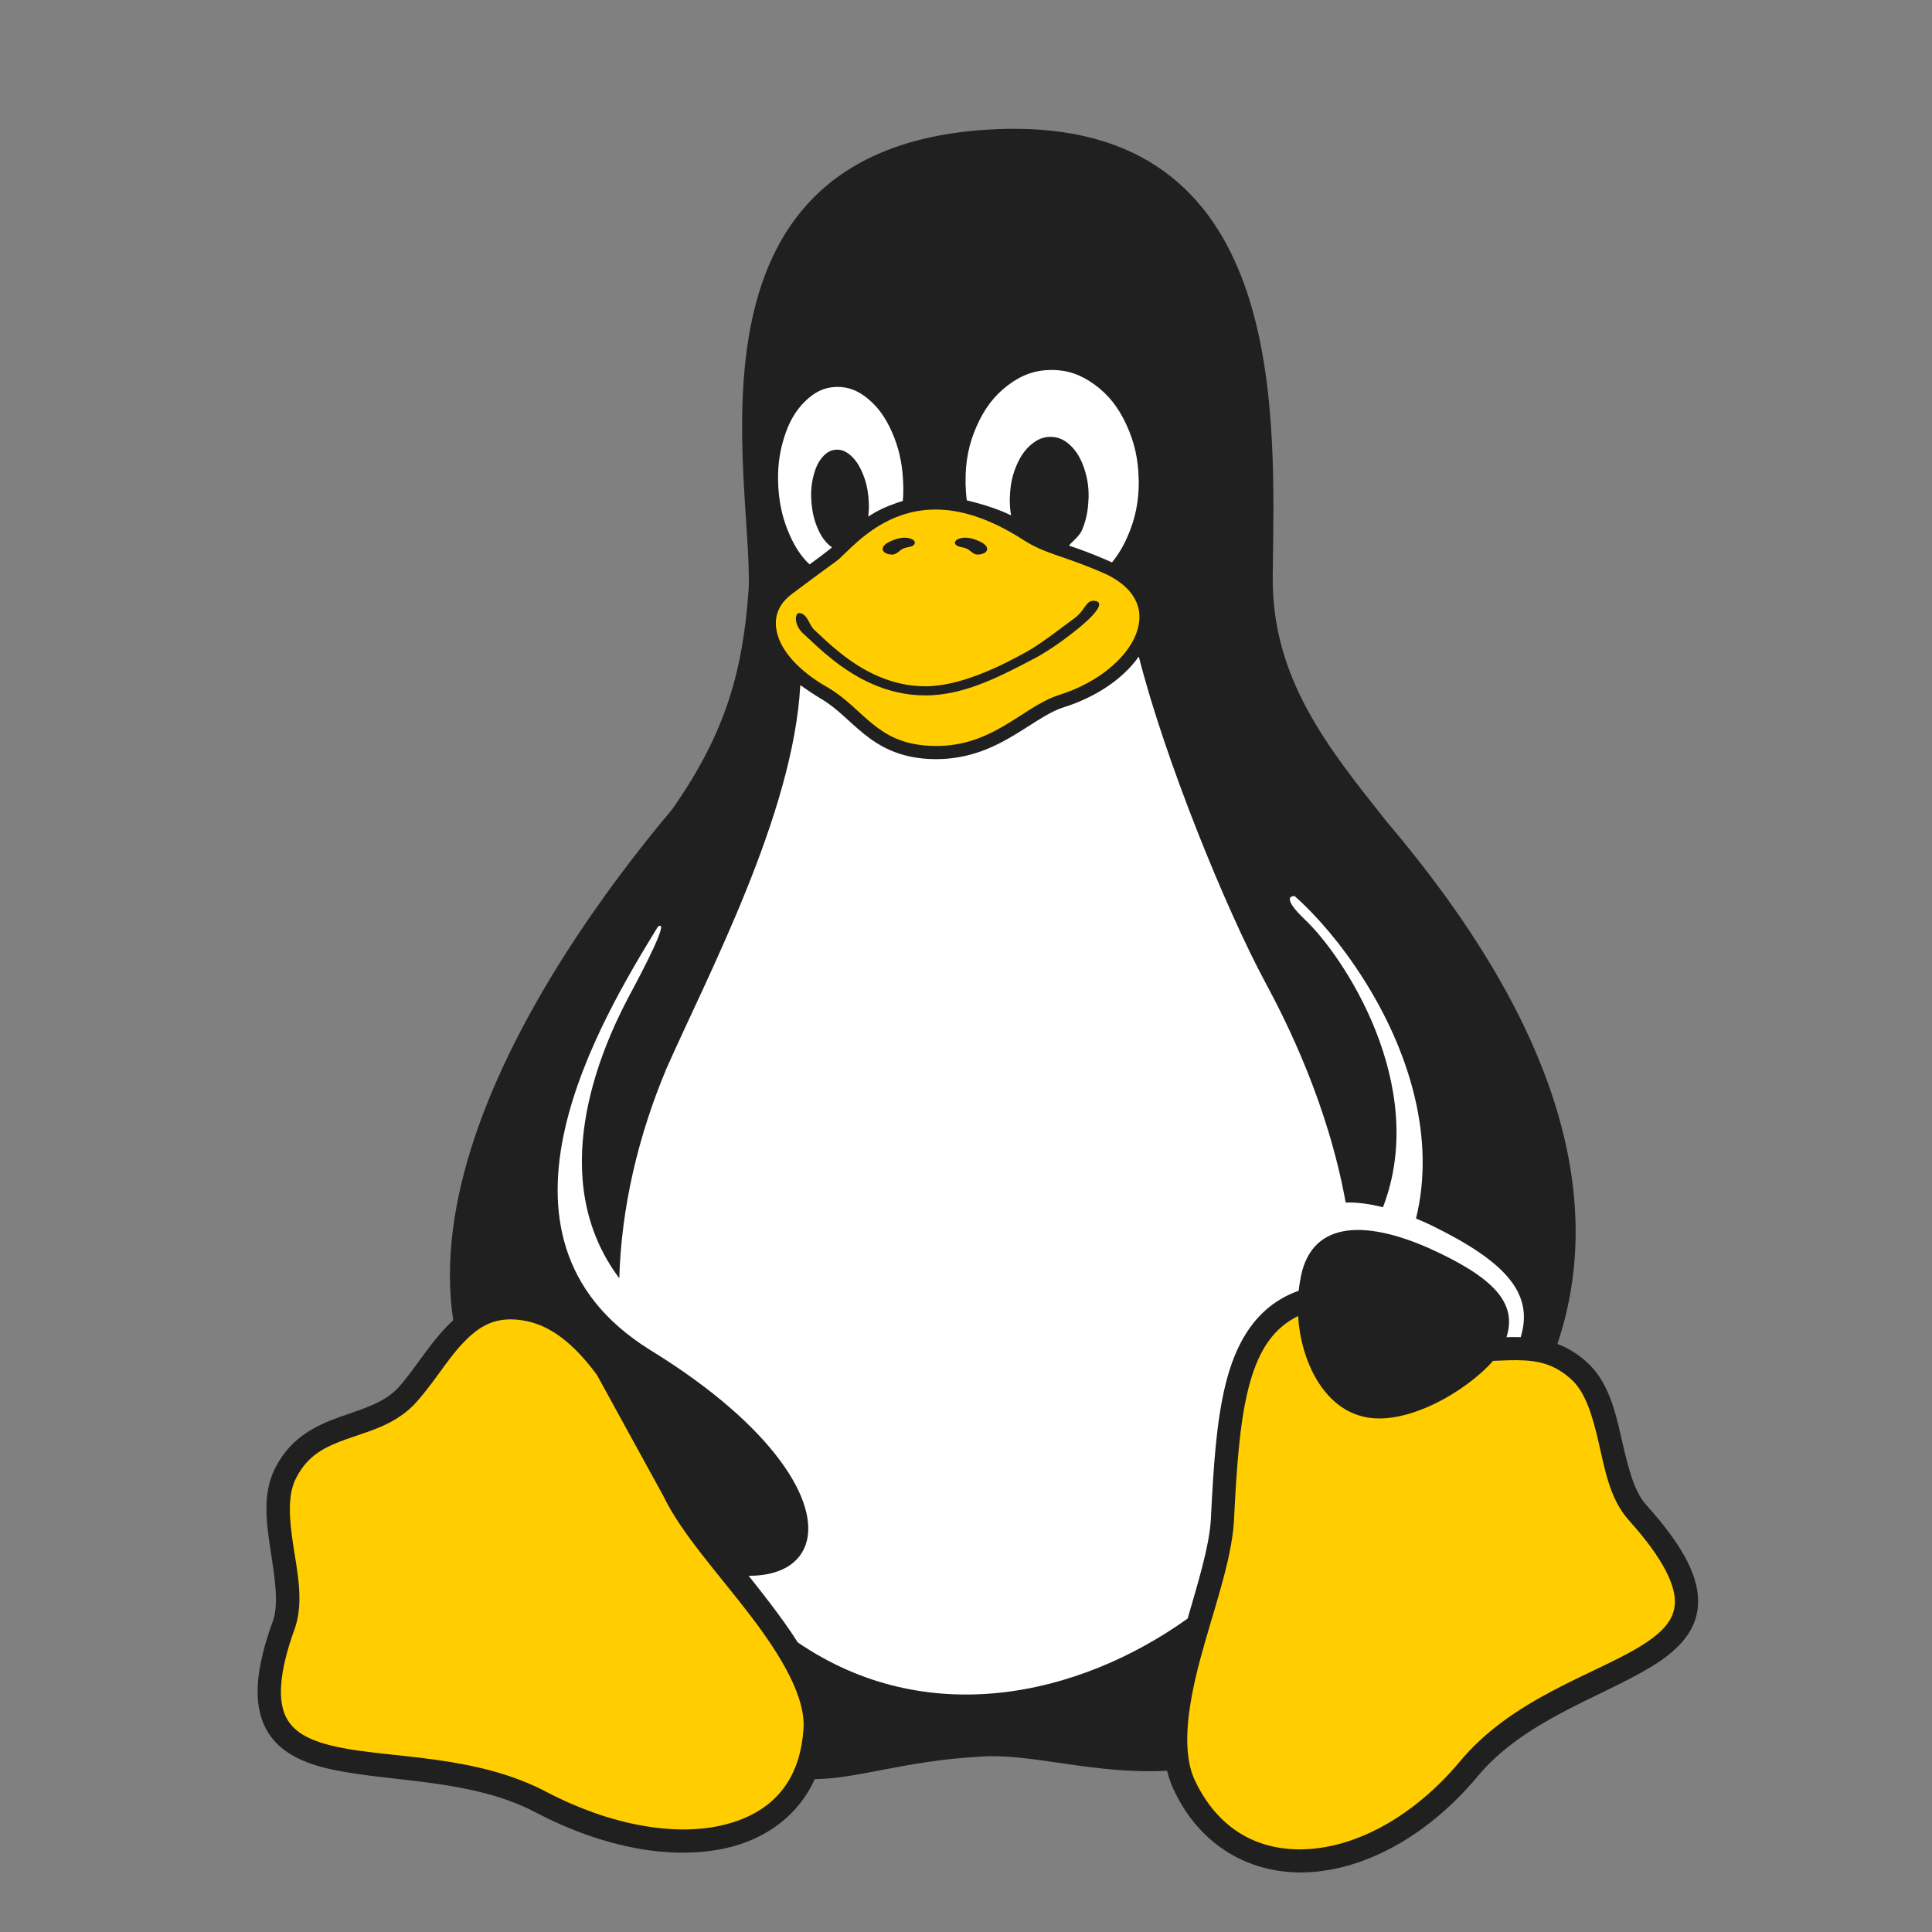
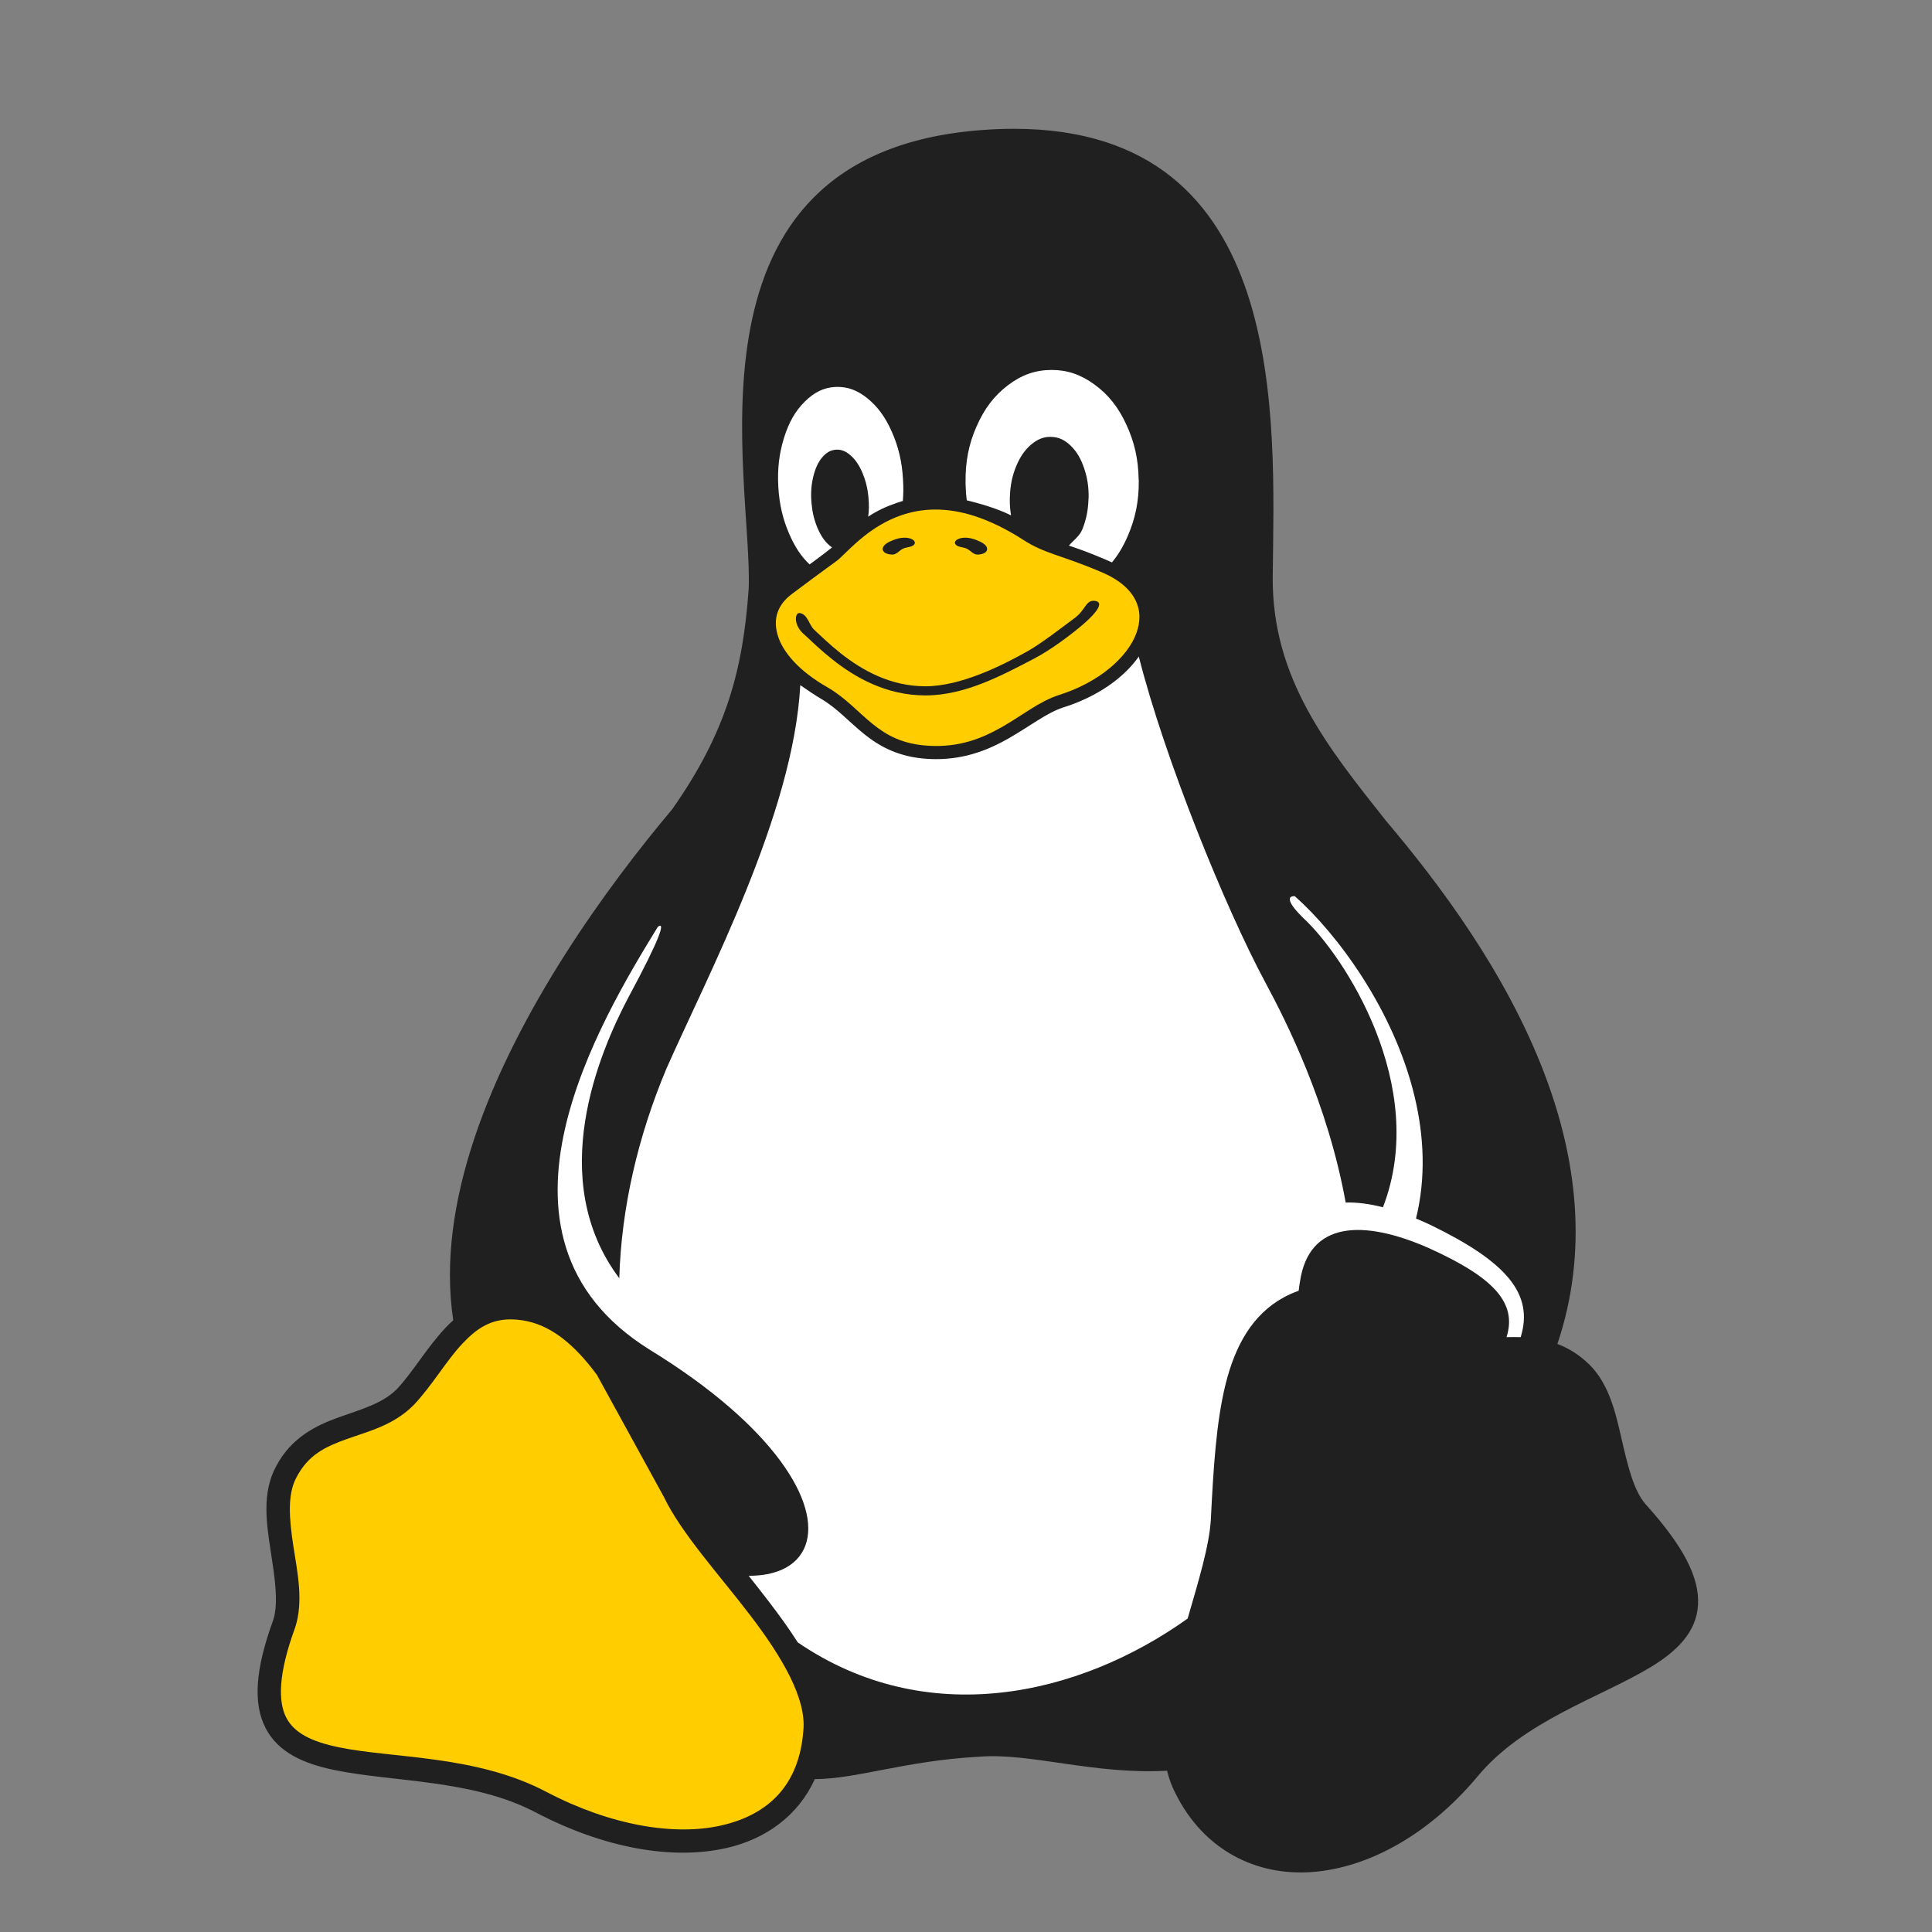
<svg xmlns="http://www.w3.org/2000/svg" id="linux" viewBox="-20 -10 150 150">
  <rect x="-20" y="-10" width="150" height="150" fill="#808080" stroke="none" />
  <path d="M107.775,106.801 C107.773,106.8 107.772,106.798 107.772,106.796 C106.814,105.715 106.358,103.711 105.867,101.576 C105.378,99.442 104.83,97.141 103.078,95.65 C103.075,95.646 103.07,95.644 103.067,95.64 C102.72,95.337 102.363,95.082 102.005,94.868 C101.645,94.655 101.281,94.482 100.916,94.344 C103.351,87.123 102.397,79.931 99.938,73.434 C96.922,65.458 91.655,58.509 87.633,53.756 C83.13,48.076 78.727,42.685 78.814,34.721 C78.948,22.568 80.15,0.03 58.763,0 C57.894,-0.001 56.986,0.035 56.041,0.111 C32.141,2.034 38.481,27.285 38.126,35.739 C37.688,41.923 36.435,46.796 32.182,52.84 C27.187,58.78 20.151,68.396 16.82,78.407 C15.248,83.13 14.5,87.945 15.19,92.503 C14.974,92.697 14.769,92.901 14.571,93.109 C13.105,94.676 12.021,96.573 10.814,97.85 C9.685,98.977 8.079,99.404 6.311,100.037 C4.544,100.671 2.604,101.606 1.427,103.865 C1.427,103.865 1.427,103.867 1.425,103.867 C1.423,103.87 1.422,103.875 1.419,103.878 C0.865,104.912 0.685,106.028 0.685,107.159 C0.685,108.206 0.839,109.266 0.996,110.287 C1.321,112.411 1.651,114.42 1.213,115.781 C-0.184,119.605 -0.365,122.248 0.62,124.167 C1.608,126.09 3.636,126.937 5.929,127.417 C10.515,128.373 16.726,128.136 21.619,130.731 L22.041,129.937 L21.624,130.732 C26.864,133.472 32.176,134.445 36.413,133.477 C39.487,132.776 41.981,130.946 43.262,128.13 C46.577,128.114 50.214,126.71 56.041,126.389 C59.994,126.071 64.932,127.794 70.612,127.478 C70.76,128.094 70.975,128.687 71.269,129.25 C71.272,129.255 71.275,129.261 71.278,129.266 C73.48,133.669 77.57,135.683 81.931,135.339 C86.296,134.995 90.937,132.421 94.691,127.957 L94.002,127.379 L94.695,127.95 C98.272,123.613 104.207,121.816 108.145,119.442 C110.112,118.255 111.708,116.769 111.833,114.61 C111.955,112.453 110.688,110.035 107.775,106.801" fill="#202020" />
-   <path d="M110.037,114.508 C109.96,115.84 108.996,116.83 107.215,117.903 C103.654,120.05 97.344,121.919 93.314,126.8 C89.814,130.965 85.546,133.252 81.788,133.549 C78.031,133.845 74.79,132.286 72.876,128.45 L72.874,128.442 L72.87,128.432 C71.683,126.175 72.177,122.616 73.175,118.861 C74.174,115.106 75.611,111.249 75.802,108.116 L75.802,108.107 C76.004,104.092 76.231,100.585 76.904,97.879 C77.579,95.172 78.641,93.341 80.523,92.311 C80.612,92.264 80.698,92.218 80.785,92.175 C80.998,95.652 82.721,99.2 85.763,99.966 C89.093,100.844 93.891,97.987 95.918,95.657 C96.323,95.641 96.719,95.62 97.102,95.611 C98.88,95.568 100.37,95.671 101.894,97.003 L101.9,97.007 L101.904,97.011 C103.076,98.003 103.632,99.878 104.115,101.977 C104.599,104.078 104.983,106.364 106.433,107.995 L106.433,107.996 L106.434,108 C109.219,111.088 110.115,113.175 110.037,114.508" fill="#FFCD00" />
  <path d="M42.372,124.352 L42.371,124.361 L42.371,124.373 C42.049,128.592 39.669,130.89 36.014,131.725 C32.362,132.56 27.408,131.728 22.462,129.142 C22.46,129.142 22.459,129.14 22.457,129.14 C16.984,126.241 10.474,126.53 6.297,125.657 C4.209,125.221 2.845,124.565 2.22,123.347 C1.596,122.127 1.581,120.001 2.91,116.376 L2.916,116.36 L2.921,116.344 C3.579,114.316 3.092,112.097 2.773,110.014 C2.454,107.933 2.298,106.037 3.009,104.718 L3.016,104.705 C3.926,102.95 5.262,102.322 6.918,101.729 C8.577,101.134 10.542,100.667 12.093,99.111 L12.103,99.102 L12.111,99.095 C13.545,97.581 14.623,95.683 15.884,94.337 C16.948,93.2 18.013,92.447 19.618,92.436 C19.637,92.438 19.654,92.438 19.673,92.436 C19.954,92.438 20.252,92.462 20.568,92.511 C22.699,92.833 24.556,94.322 26.346,96.749 L31.513,106.166 L31.515,106.171 L31.518,106.174 C32.892,109.045 35.796,112.203 38.256,115.424 C40.717,118.644 42.62,121.877 42.372,124.352" fill="#FFCD00" />
  <path d="M68.141,36.565 C67.726,35.752 66.878,34.979 65.436,34.387 L65.433,34.386 L65.428,34.384 C62.428,33.099 61.126,33.008 59.452,31.919 C56.726,30.167 54.474,29.553 52.602,29.561 C51.622,29.564 50.746,29.738 49.962,30.009 C47.682,30.794 46.168,32.43 45.22,33.328 L45.218,33.33 C45.218,33.331 45.217,33.331 45.217,33.333 C45.03,33.51 44.79,33.671 44.209,34.097 C43.624,34.524 42.746,35.168 41.484,36.115 C40.362,36.956 39.997,38.052 40.386,39.335 C40.772,40.618 42.01,42.098 44.273,43.378 L44.276,43.381 L44.281,43.383 C45.685,44.208 46.645,45.321 47.746,46.206 C48.297,46.648 48.876,47.043 49.574,47.341 C50.271,47.639 51.086,47.841 52.105,47.901 C54.497,48.04 56.259,47.322 57.813,46.432 C59.371,45.543 60.69,44.456 62.204,43.965 L62.207,43.963 L62.21,43.962 C65.313,42.993 67.526,41.041 68.218,39.186 C68.565,38.258 68.555,37.378 68.141,36.565" fill="#FFCD00" />
  <path d="M60.269,41.145 C57.801,42.432 54.917,43.992 51.85,43.992 C48.783,43.992 46.361,42.575 44.619,41.194 C43.747,40.504 43.04,39.818 42.507,39.319 C41.582,38.589 41.692,37.564 42.072,37.594 C42.71,37.674 42.806,38.513 43.207,38.888 C43.75,39.396 44.431,40.054 45.254,40.708 C46.902,42.013 49.099,43.283 51.85,43.283 C54.596,43.283 57.801,41.671 59.758,40.574 C60.866,39.952 62.277,38.837 63.428,37.992 C64.309,37.346 64.277,36.567 65.004,36.652 C65.731,36.737 65.193,37.514 64.175,38.403 C63.156,39.291 61.563,40.47 60.269,41.145" fill="#202020" />
  <path d="M98.066,93.818 C97.723,93.805 97.386,93.807 97.057,93.815 C97.027,93.816 96.998,93.816 96.966,93.816 C97.814,91.14 95.939,89.165 90.942,86.905 C85.761,84.627 81.632,84.852 80.935,89.476 C80.891,89.718 80.855,89.965 80.828,90.215 C80.44,90.351 80.051,90.521 79.66,90.734 C77.228,92.066 75.899,94.481 75.16,97.445 C74.423,100.405 74.21,103.983 74.008,108.006 L74.008,108.009 C73.883,110.031 73.05,112.767 72.208,115.665 C63.72,121.72 51.941,124.343 41.938,117.516 C41.261,116.444 40.483,115.382 39.683,114.334 C39.172,113.665 38.646,113.001 38.126,112.344 C39.151,112.346 40.024,112.177 40.73,111.858 C41.607,111.459 42.222,110.821 42.528,110.001 C43.138,108.361 42.525,106.047 40.573,103.404 C38.621,100.762 35.315,97.781 30.457,94.801 L30.457,94.8 C26.887,92.579 24.893,89.858 23.958,86.904 C23.023,83.948 23.153,80.752 23.875,77.598 C25.257,71.542 28.808,65.652 31.074,61.956 C31.683,61.508 31.292,62.79 28.779,67.455 C26.529,71.719 22.32,81.56 28.082,89.243 C28.236,83.776 29.542,78.201 31.734,72.985 C34.926,65.749 41.604,53.198 42.134,43.195 C42.409,43.394 43.348,44.028 43.766,44.267 C43.767,44.268 43.767,44.268 43.769,44.268 C44.994,44.989 45.914,46.044 47.105,47.002 C48.3,47.961 49.791,48.79 52.045,48.921 C52.261,48.933 52.473,48.94 52.679,48.94 C55.003,48.94 56.814,48.182 58.323,47.319 C59.963,46.381 61.273,45.343 62.515,44.939 C62.516,44.937 62.518,44.937 62.519,44.937 C65.144,44.117 67.229,42.665 68.415,40.973 C70.454,49.009 75.195,60.617 78.243,66.281 C79.863,69.285 83.086,75.671 84.478,83.364 C85.36,83.337 86.333,83.465 87.372,83.732 C91.013,74.293 84.285,64.128 81.208,61.297 C79.966,60.091 79.906,59.551 80.523,59.576 C83.859,62.529 88.242,68.464 89.836,75.165 C90.563,78.221 90.718,81.434 89.939,84.605 C90.318,84.762 90.707,84.934 91.1,85.121 C96.944,87.966 99.104,90.441 98.066,93.818" fill="#FFFFFF" />
  <path d="M68.415,27.307 C68.428,28.899 68.153,30.255 67.549,31.639 C67.205,32.428 66.809,33.091 66.333,33.665 C66.172,33.588 66.005,33.514 65.832,33.443 C65.23,33.186 64.699,32.974 64.222,32.794 C63.745,32.614 63.373,32.492 62.99,32.359 C63.268,32.023 63.815,31.627 64.019,31.13 C64.328,30.38 64.479,29.648 64.508,28.775 C64.508,28.74 64.519,28.71 64.519,28.669 C64.537,27.833 64.426,27.118 64.182,26.386 C63.926,25.617 63.601,25.065 63.13,24.605 C62.659,24.146 62.188,23.938 61.623,23.919 C61.596,23.917 61.571,23.917 61.544,23.917 C61.014,23.919 60.553,24.102 60.077,24.5 C59.576,24.918 59.205,25.453 58.896,26.198 C58.588,26.943 58.437,27.681 58.407,28.559 C58.402,28.593 58.402,28.623 58.402,28.658 C58.391,29.141 58.423,29.583 58.497,30.012 C57.411,29.471 56.022,29.076 55.062,28.847 C55.007,28.432 54.976,28.005 54.966,27.556 L54.966,27.435 C54.949,25.847 55.209,24.485 55.82,23.103 C56.431,21.719 57.186,20.724 58.25,19.915 C59.315,19.107 60.362,18.736 61.601,18.723 L61.659,18.723 C62.871,18.723 63.908,19.08 64.973,19.852 C66.054,20.638 66.834,21.619 67.462,22.992 C68.078,24.331 68.374,25.639 68.404,27.19 C68.404,27.231 68.404,27.266 68.415,27.307" fill="#FFFFFF" />
  <path d="M50.096,28.893 C49.937,28.939 49.782,28.988 49.629,29.041 C48.761,29.34 48.072,29.671 47.406,30.111 C47.471,29.651 47.48,29.183 47.429,28.66 C47.425,28.633 47.425,28.608 47.425,28.581 C47.355,27.887 47.208,27.306 46.964,26.72 C46.703,26.11 46.411,25.678 46.028,25.346 C45.681,25.047 45.352,24.907 44.99,24.912 C44.953,24.912 44.915,24.913 44.878,24.916 C44.471,24.951 44.133,25.149 43.812,25.54 C43.493,25.927 43.284,26.41 43.132,27.052 C42.981,27.691 42.941,28.319 43.004,29.04 C43.004,29.069 43.011,29.091 43.011,29.12 C43.08,29.82 43.221,30.401 43.47,30.988 C43.725,31.591 44.022,32.023 44.406,32.353 C44.471,32.41 44.534,32.459 44.596,32.504 C44.199,32.812 43.932,33.029 43.603,33.27 C43.393,33.422 43.144,33.605 42.854,33.821 C42.221,33.227 41.727,32.483 41.295,31.498 C40.783,30.337 40.51,29.174 40.428,27.802 L40.428,27.791 C40.352,26.418 40.487,25.236 40.864,24.015 C41.242,22.794 41.747,21.91 42.481,21.184 C43.214,20.456 43.952,20.09 44.843,20.044 C44.912,20.041 44.98,20.04 45.048,20.04 C45.854,20.041 46.574,20.309 47.319,20.904 C48.126,21.55 48.737,22.375 49.249,23.538 C49.762,24.701 50.034,25.864 50.11,27.238 L50.11,27.248 C50.147,27.825 50.142,28.367 50.096,28.893" fill="#FFFFFF" />
  <path d="M54.145,32.178 C54.247,32.505 54.775,32.45 55.08,32.608 C55.348,32.746 55.563,33.048 55.864,33.056 C56.151,33.066 56.599,32.958 56.636,32.672 C56.686,32.295 56.136,32.056 55.782,31.919 C55.327,31.741 54.743,31.651 54.316,31.889 C54.218,31.944 54.111,32.071 54.145,32.178" fill="#202020" />
  <path d="M51.026,32.178 C50.924,32.505 50.396,32.45 50.09,32.608 C49.823,32.746 49.608,33.048 49.306,33.056 C49.019,33.066 48.572,32.958 48.535,32.672 C48.485,32.295 49.035,32.056 49.389,31.919 C49.844,31.741 50.427,31.651 50.855,31.889 C50.952,31.944 51.059,32.071 51.026,32.178" fill="#202020" />
</svg>